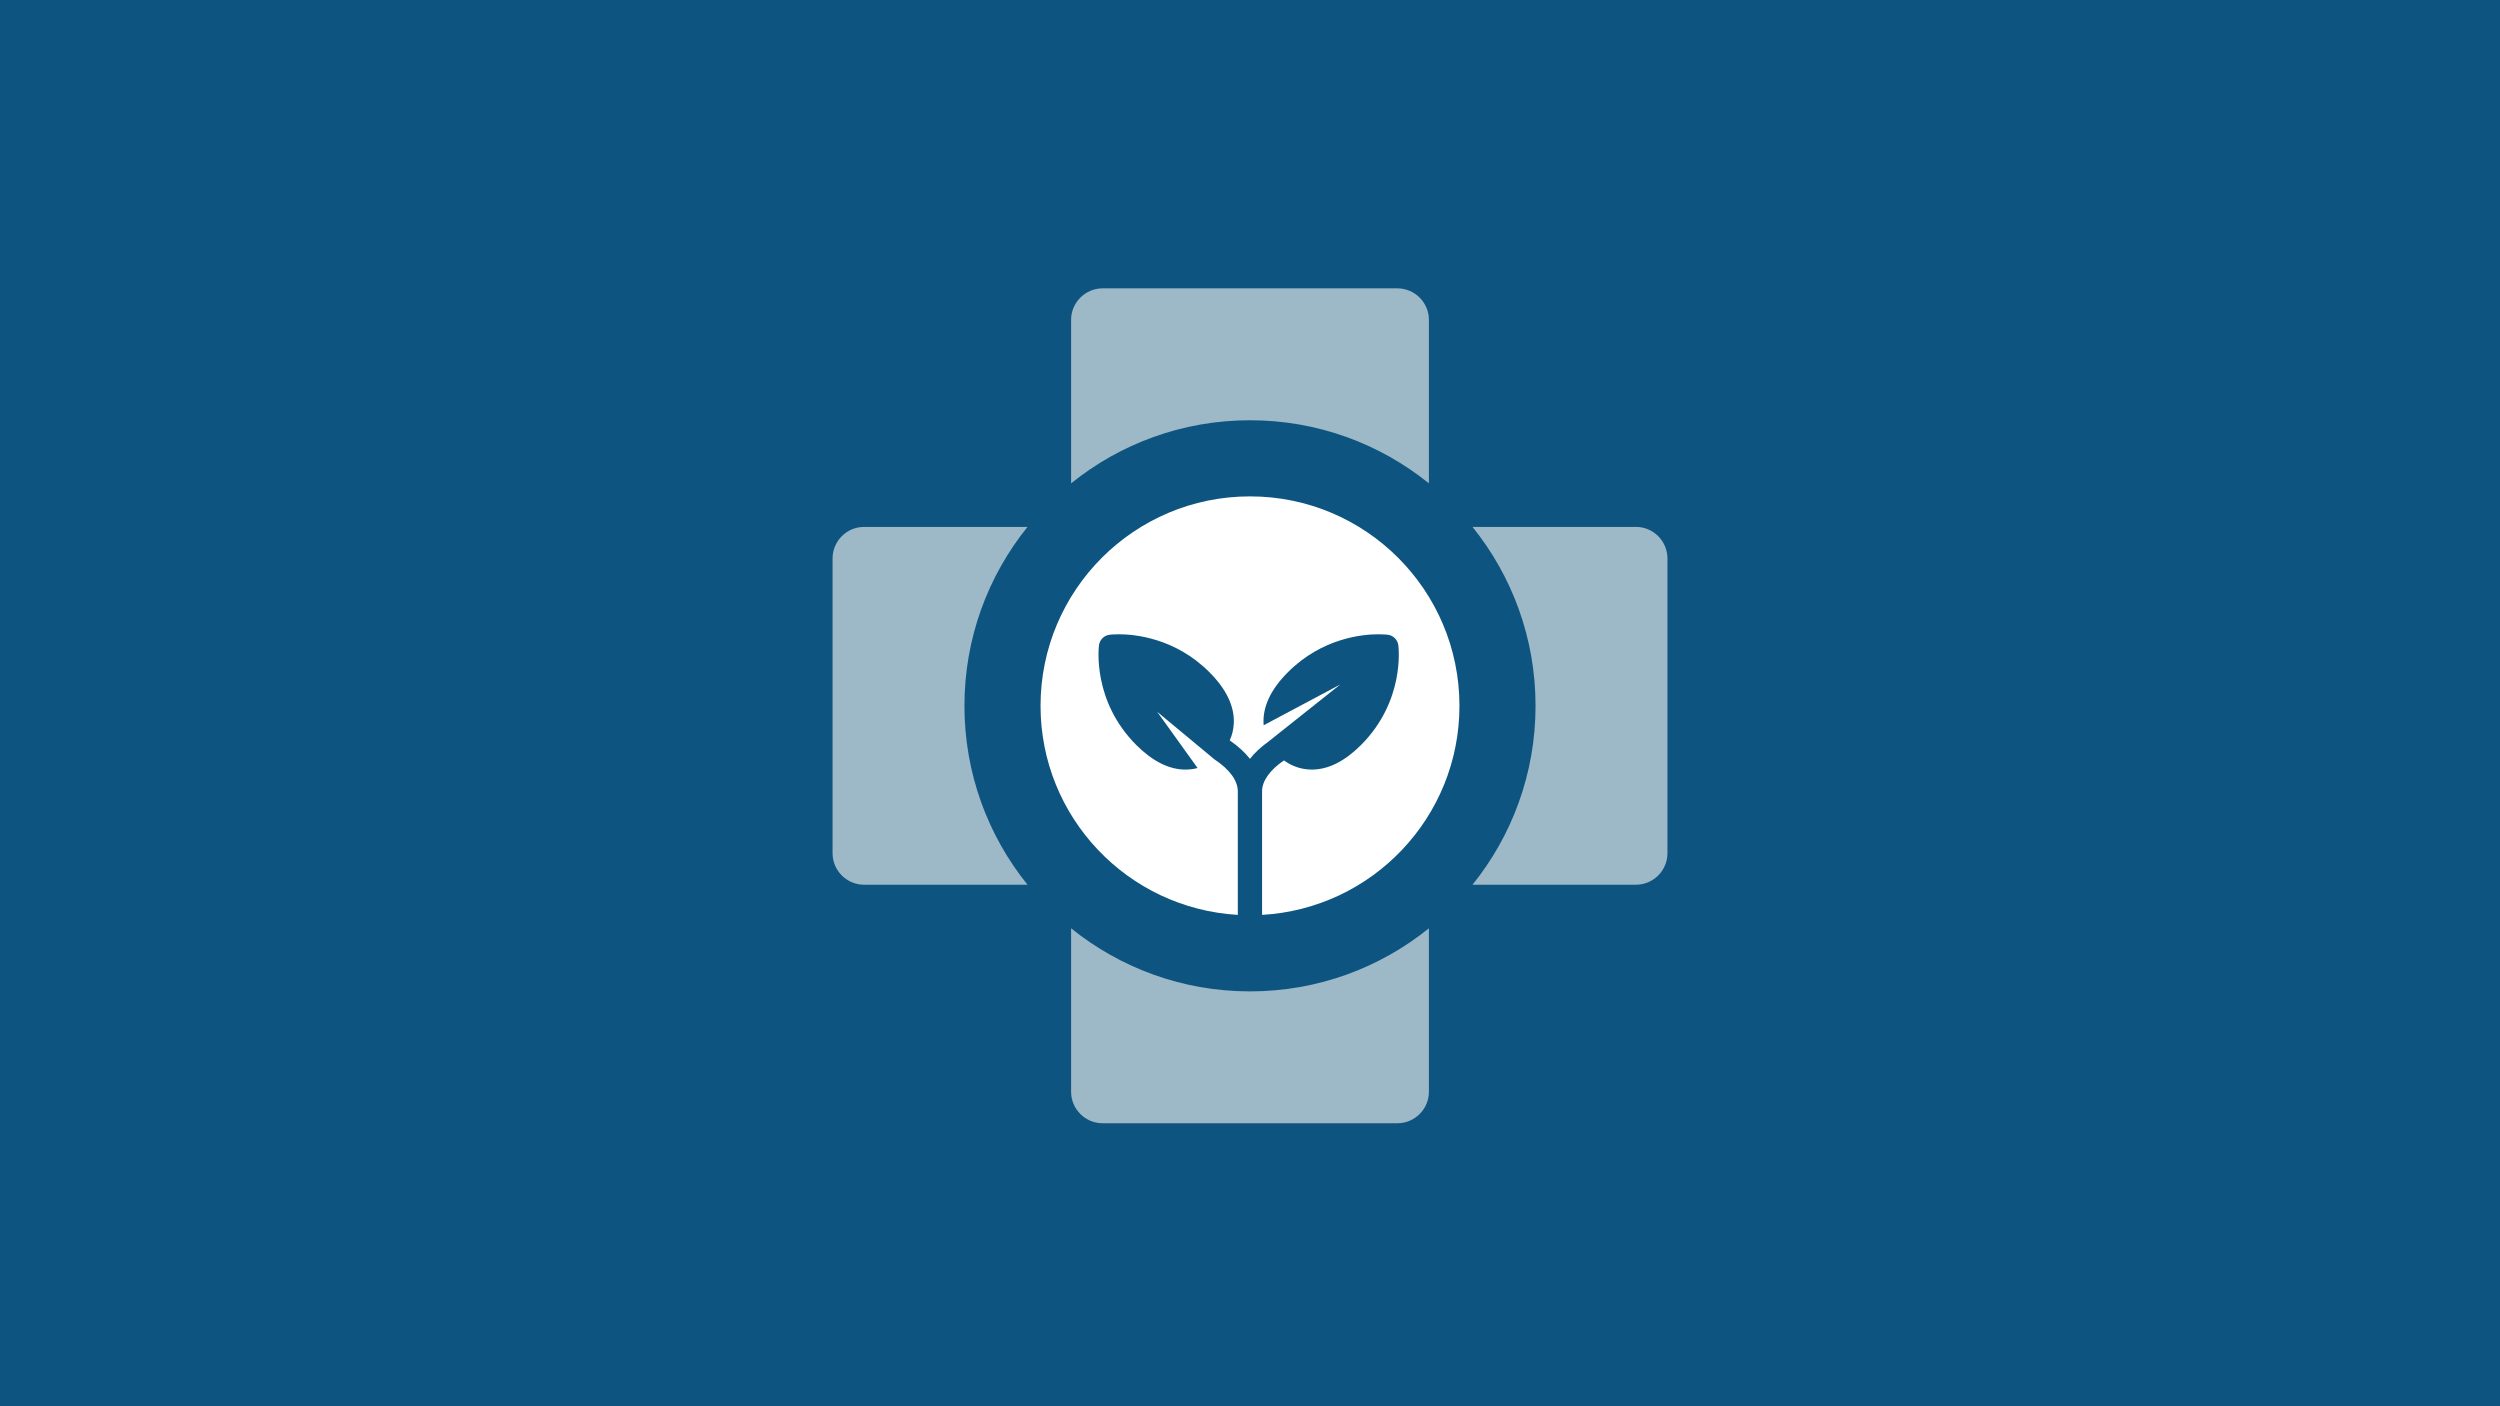
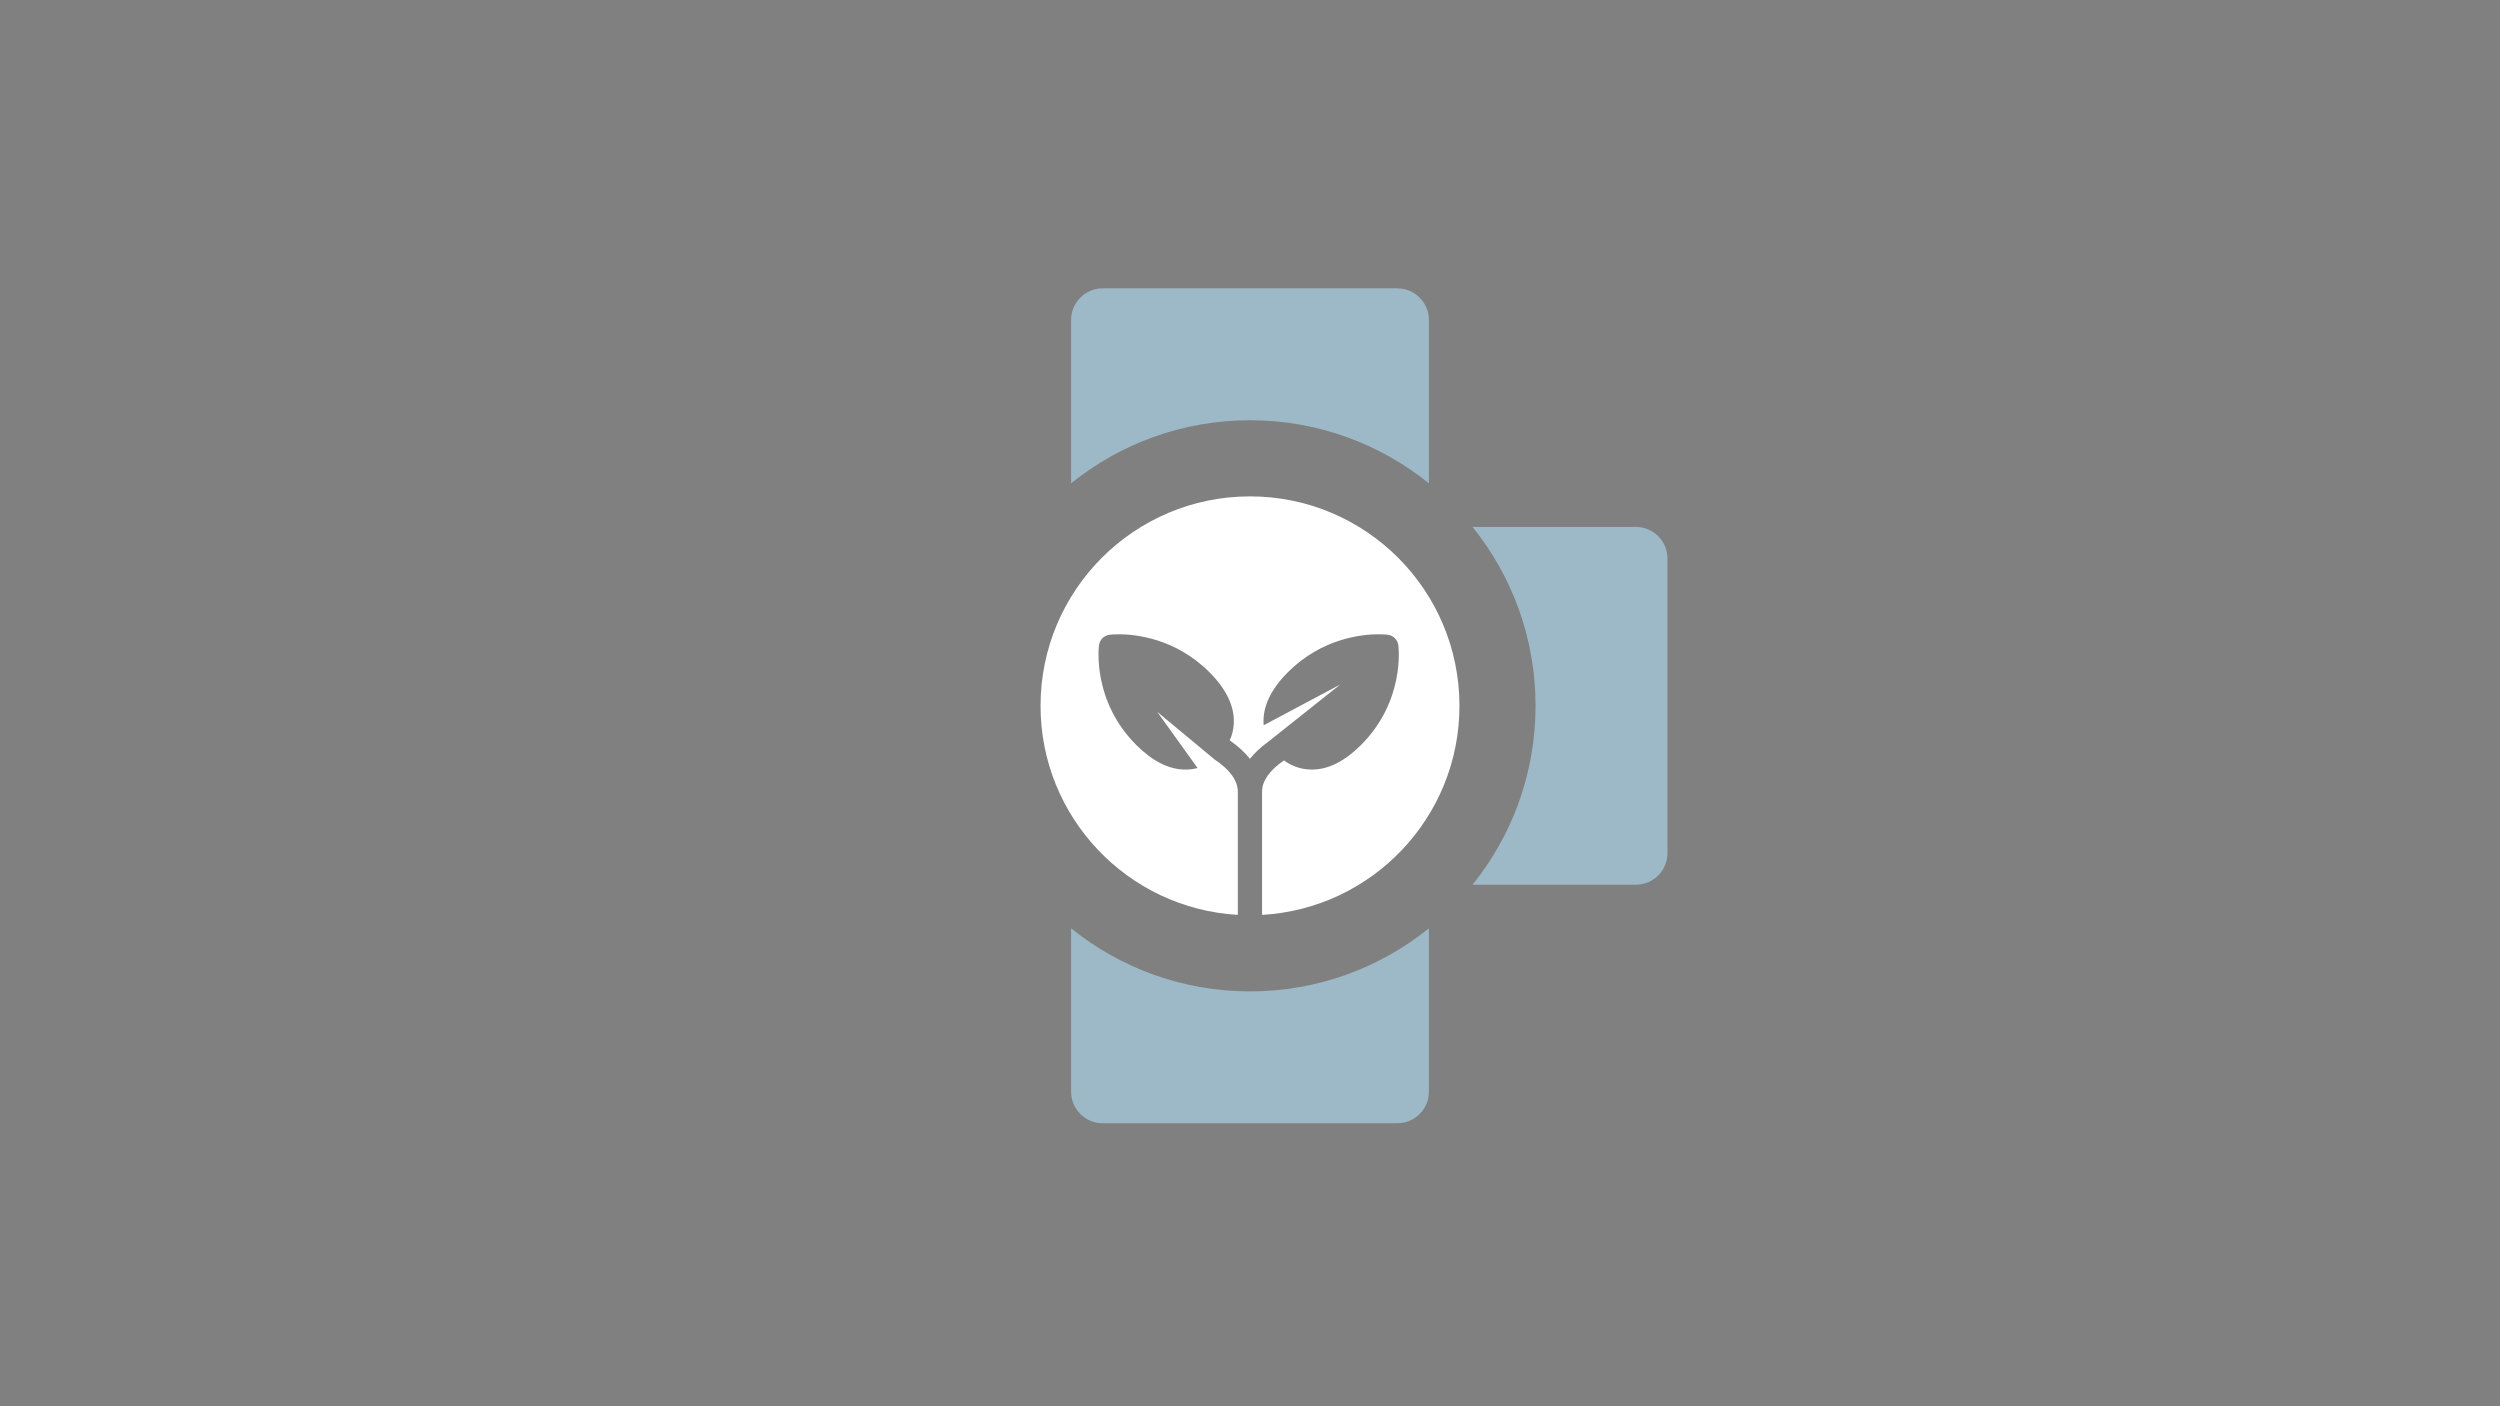
<svg xmlns="http://www.w3.org/2000/svg" version="1.1" id="Layer_1" x="0px" y="0px" viewBox="0 0 5184 2916" style="enable-background:new 0 0 5184 2916;" xml:space="preserve">
  <rect x="0" y="0" width="5184" height="2916" fill="#808080" stroke="none" />
  <style type="text/css">
	.st0{fill:#0D5580;stroke:#0D5580;stroke-width:0.1;stroke-miterlimit:10;}
	.st1{fill:#9DB8C7;}
	.st2{fill:#FFFFFF;}
</style>
-   <rect class="st0" width="5184" height="2916" />
  <g>
    <path class="st1" d="M2592,871.44c140.48,0,269.49,49,370.97,130.79V663.2c0-35.82-29.38-65.28-65.28-65.28h-611.4   c-35.89,0-65.28,29.46-65.28,65.28v339.03C2322.51,920.44,2451.52,871.44,2592,871.44" />
    <path class="st1" d="M3392.35,1092.59h-338.96c81.79,101.57,130.71,230.5,130.71,370.98c0,140.48-48.92,269.49-130.71,370.98   h338.96c35.89,0,65.28-29.38,65.28-65.28v-611.4C3457.63,1121.98,3428.24,1092.59,3392.35,1092.59" />
-     <path class="st1" d="M1999.86,1463.59c0-140.48,49-269.49,130.79-370.97h-338.96c-35.89,0-65.28,29.38-65.28,65.28v611.4   c0,35.89,29.38,65.28,65.28,65.28h338.96C2048.85,1733.08,1999.86,1604.07,1999.86,1463.59" />
    <path class="st1" d="M2592,2055.73c-140.48,0-269.49-49-370.98-130.79v338.96c0,35.89,29.38,65.28,65.28,65.28h611.4   c35.89,0,65.28-29.38,65.28-65.28v-338.96C2861.49,2006.73,2732.48,2055.73,2592,2055.73" />
    <path class="st2" d="M2592,1029.3c-239.88,0-434.32,194.45-434.32,434.32c0,231.27,180.95,420.28,409.04,433.47v-256   c0-22.56-17.21-45.82-48.22-66.29l-118.93-98.77l83.73,116.53c-7.52,2.02-15.89,3.26-25.12,3.26c-33.88,0-68.07-17.13-101.87-50.86   c-91.41-91.41-78-202.35-77.45-207.08c1.55-11.32,10.46-20.16,21.71-21.63c0.77-0.16,8.06-1.01,19.69-1.01   c32.72,0,116.6,7.68,187.39,78.46c35.27,35.2,52.33,70.94,50.78,106.14c-0.62,13.88-4.03,25.74-8.45,35.43   c17.13,11.86,31.17,24.66,41.94,38.22c9.84-12.56,22.56-24.34,37.91-35.43l149.32-118.7l-158.78,84.51   c-0.16-1.32-0.31-2.71-0.31-4.03c-1.55-35.2,15.5-70.94,50.78-106.14c70.78-70.78,154.67-78.46,187.39-78.46   c11.63,0,18.84,0.85,19.69,1.01c11.24,1.47,20.08,10.31,21.63,21.63c0.62,4.73,13.95,115.67-77.45,207.08   c-33.73,33.73-67.99,50.86-101.87,50.86c-26.28,0-45.82-10.23-57.76-19.07c-29.23,20-45.43,42.41-45.43,64.35v256   c228.25-13.02,409.28-202.12,409.28-433.47C3026.32,1223.75,2831.87,1029.3,2592,1029.3" />
  </g>
</svg>